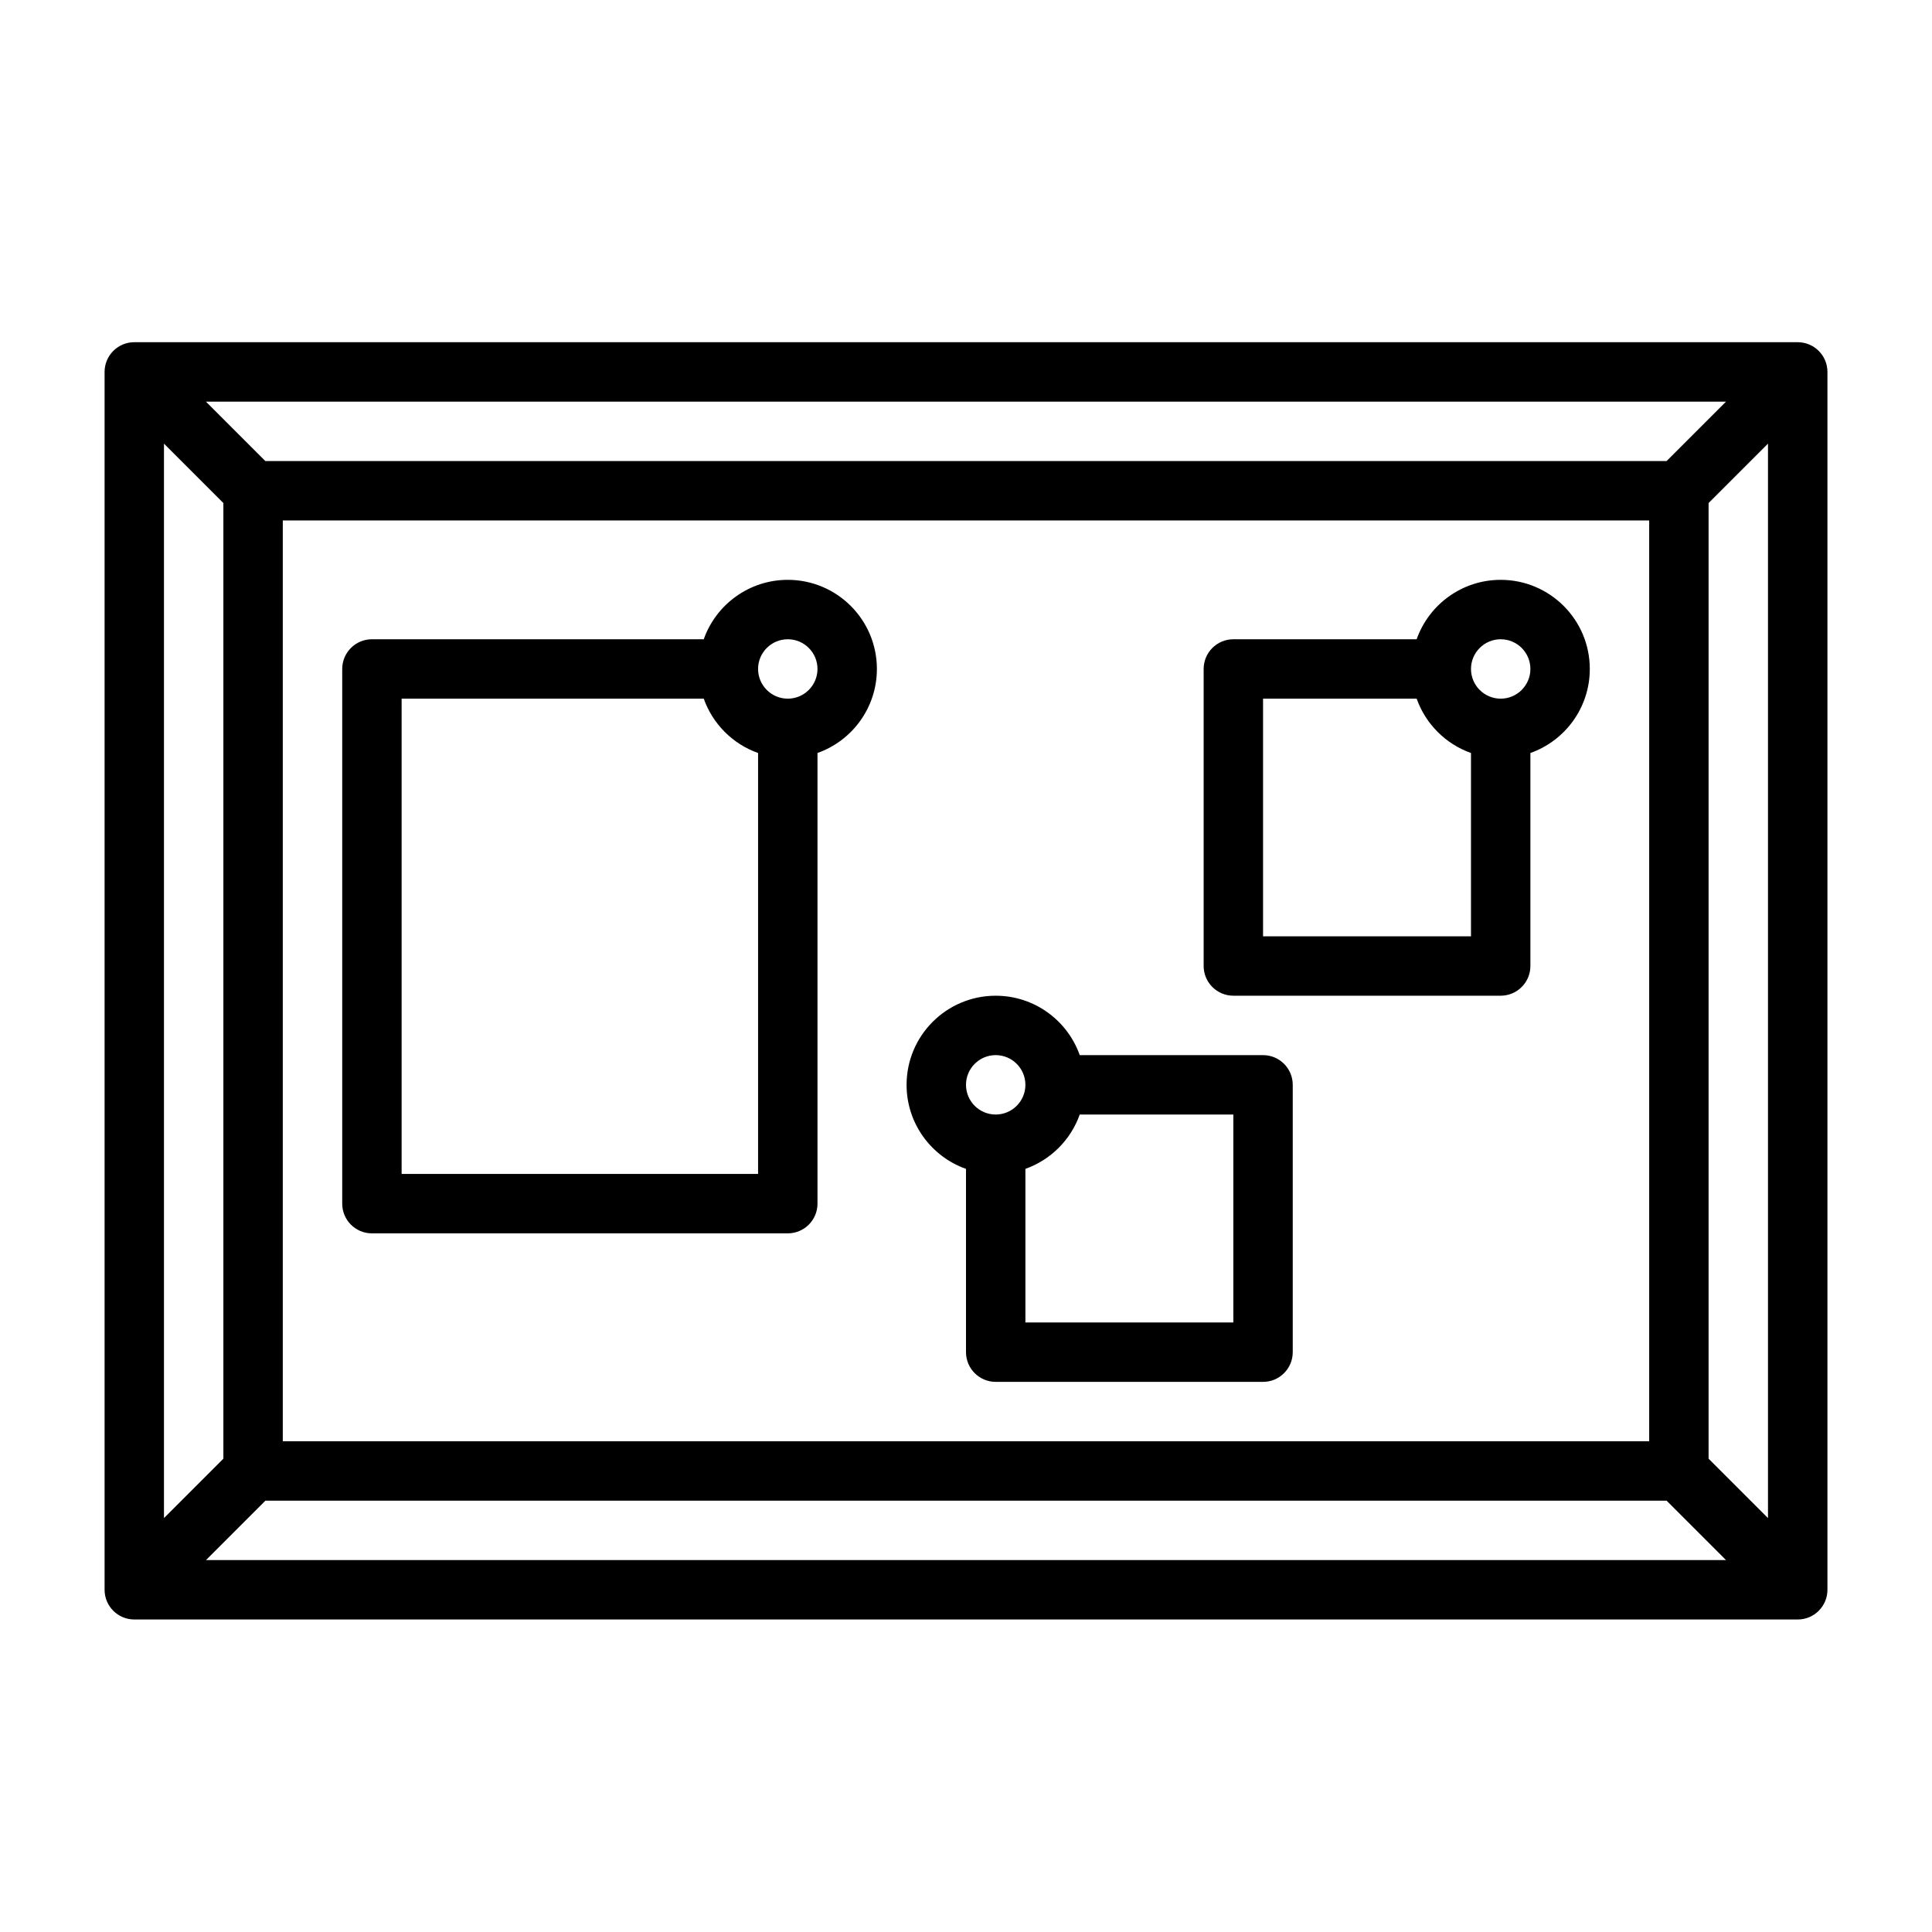
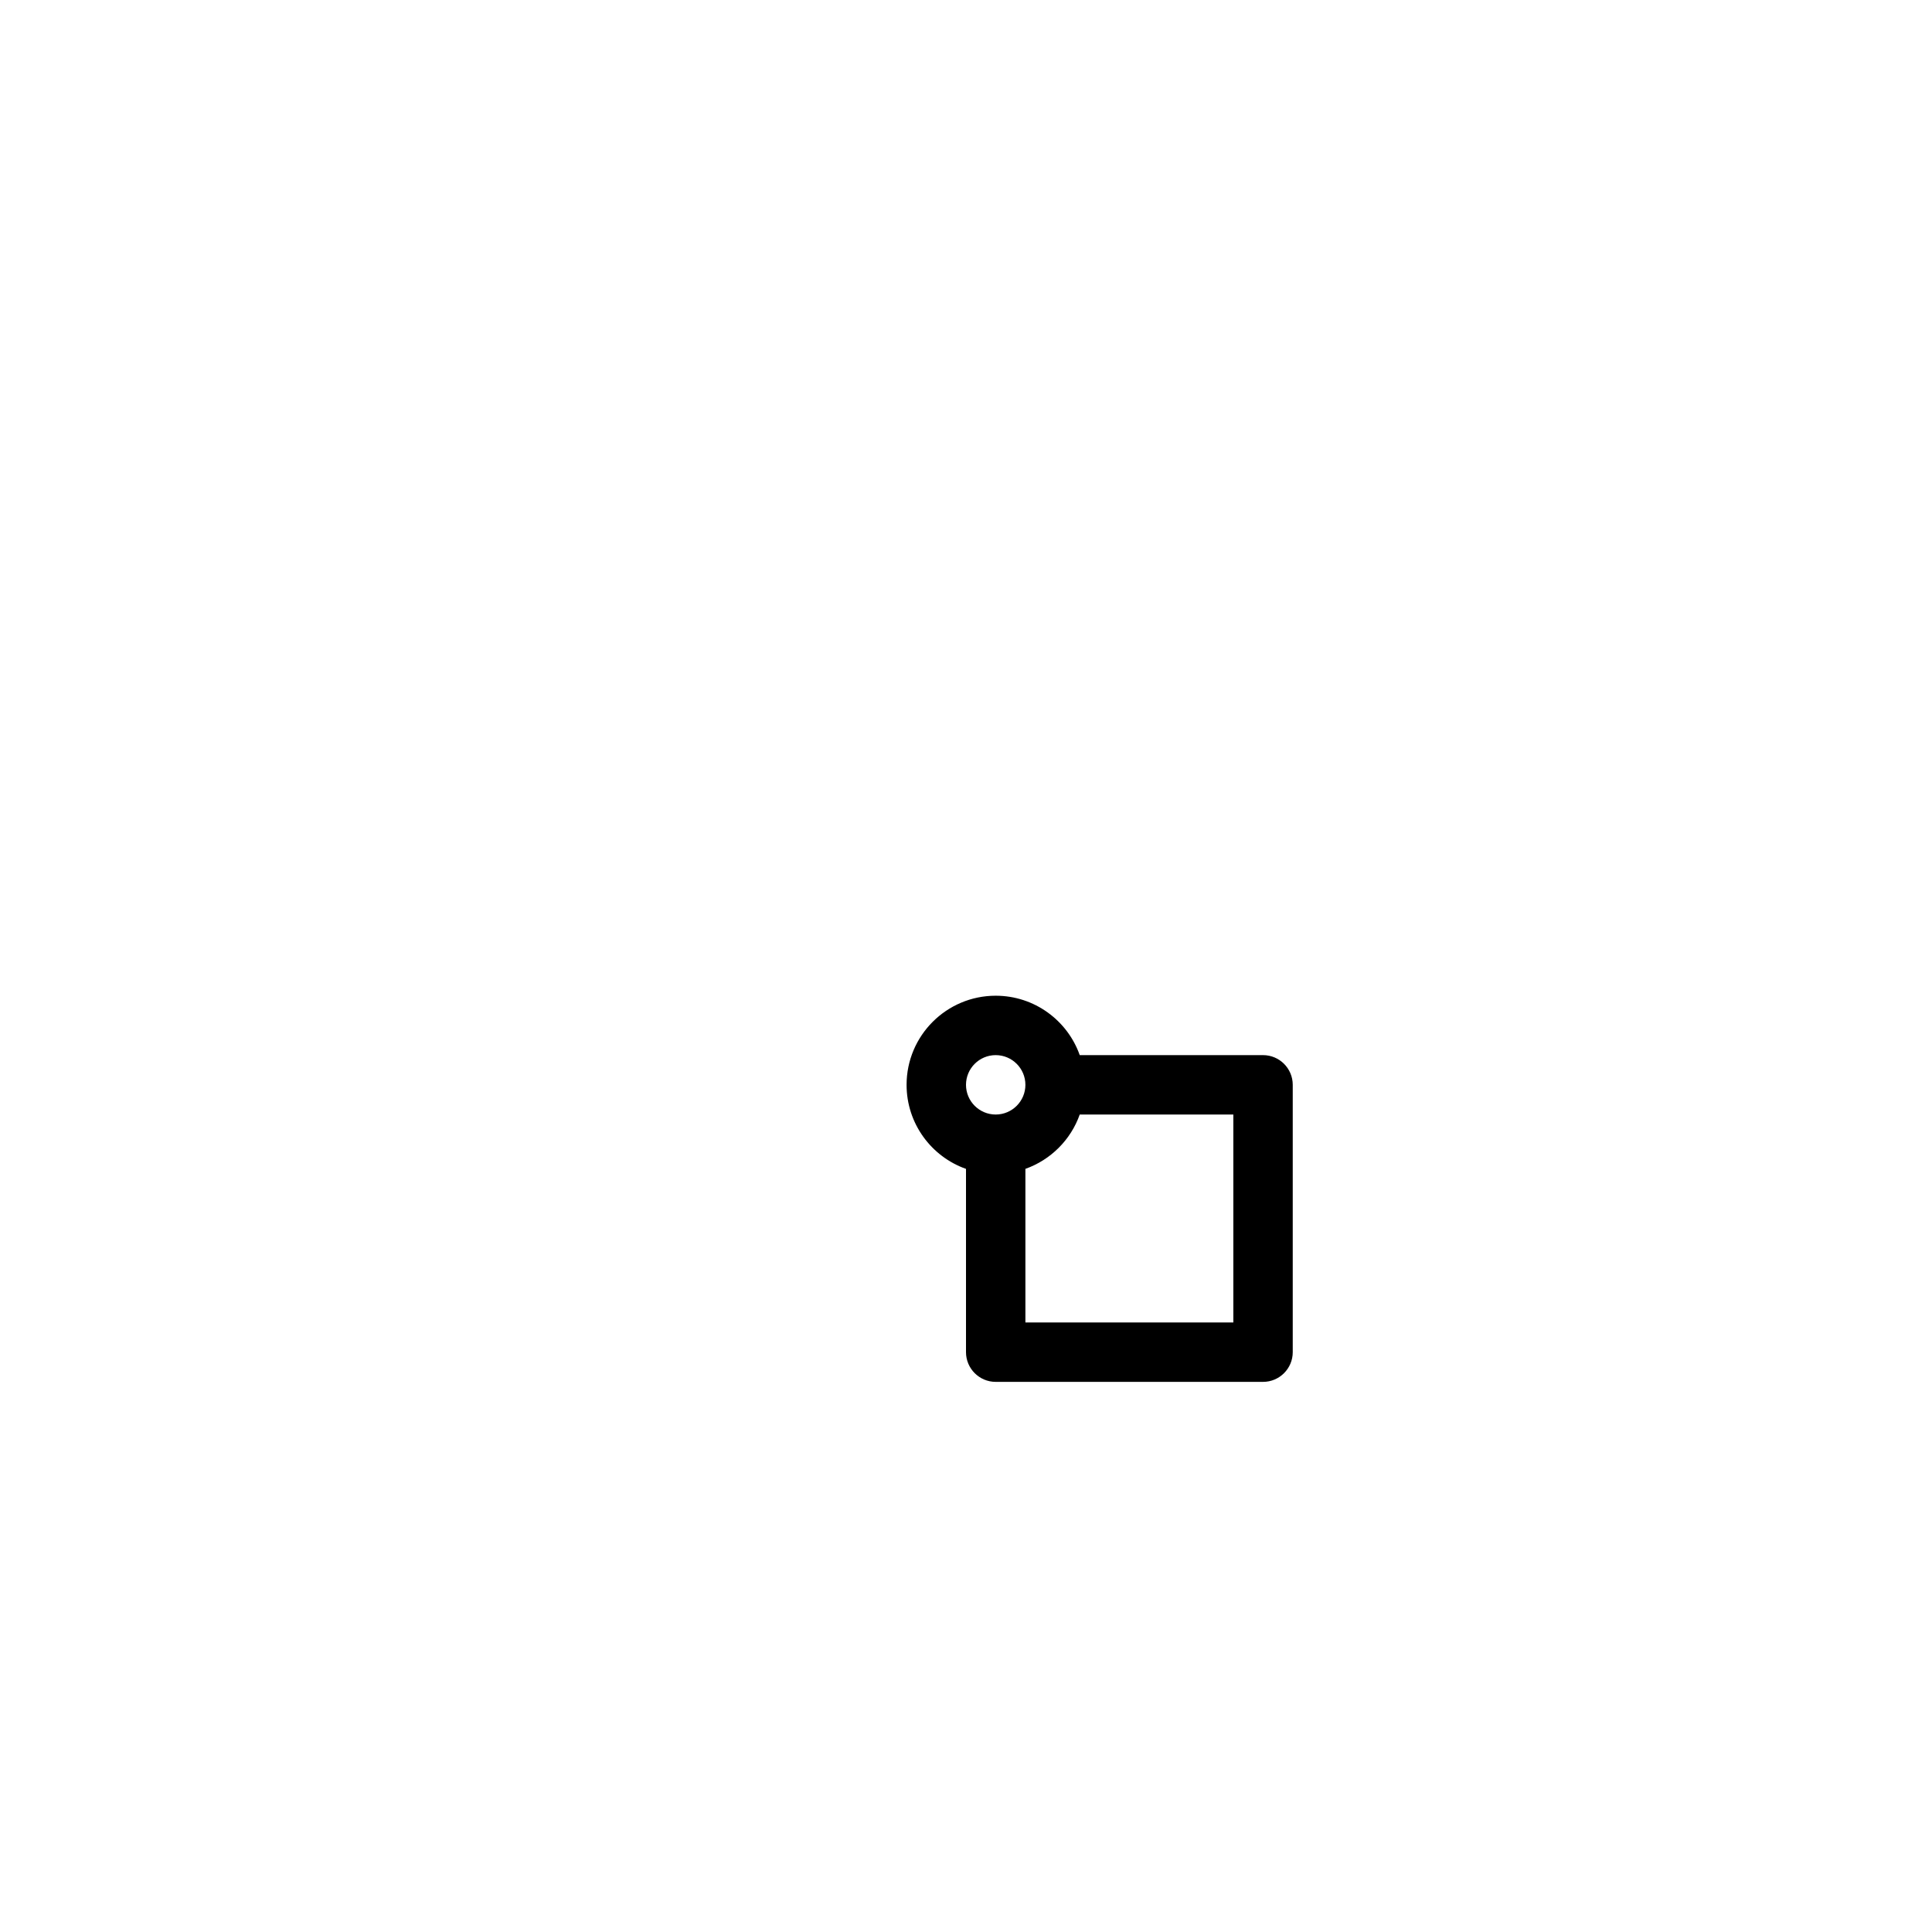
<svg xmlns="http://www.w3.org/2000/svg" fill="#000000" width="800px" height="800px" version="1.1" viewBox="144 144 512 512">
  <g fill-rule="evenodd">
-     <path d="m628.29 242.56c0-4.344-3.527-7.871-7.871-7.871h-440.83c-4.344 0-7.871 3.527-7.871 7.871v322.75c0 4.344 3.527 7.871 7.871 7.871h440.83c4.344 0 7.871-3.527 7.871-7.871zm-413.96 299.14-15.742 15.742h402.83l-15.742-15.742zm-26.875 4.613 15.742-15.742v-253.26l-15.742-15.742v284.75zm409.34-269v253.26l15.742 15.742v-284.75l-15.742 15.742zm-15.742 4.613v244.03h-362.11v-244.03zm-366.73-15.742h371.34l15.742-15.742h-402.83l15.742 15.742z" />
-     <path d="m330.5 313.41h-87.938c-4.344 0-7.871 3.527-7.871 7.871v141.7c0 4.344 3.527 7.871 7.871 7.871h110.21c4.344 0 7.871-3.527 7.871-7.871v-119.43c9.172-3.242 15.742-11.996 15.742-22.27 0-13.035-10.578-23.617-23.617-23.617-10.273 0-19.027 6.574-22.27 15.742zm0 15.742h-80.066v125.95h94.465v-111.55c-6.707-2.371-12.02-7.691-14.398-14.398zm22.27-15.742c4.344 0 7.871 3.527 7.871 7.871s-3.527 7.871-7.871 7.871-7.871-3.527-7.871-7.871 3.527-7.871 7.871-7.871z" />
-     <path d="m519.43 313.41h-48.578c-4.344 0-7.871 3.527-7.871 7.871v78.719c0 4.344 3.527 7.871 7.871 7.871h70.848c4.344 0 7.871-3.527 7.871-7.871v-56.449c9.172-3.242 15.742-11.996 15.742-22.27 0-13.035-10.578-23.617-23.617-23.617-10.273 0-19.027 6.574-22.27 15.742zm0 15.742h-40.707v62.977h55.105v-48.578c-6.707-2.371-12.02-7.691-14.398-14.398zm22.27-15.742c4.344 0 7.871 3.527 7.871 7.871s-3.527 7.871-7.871 7.871-7.871-3.527-7.871-7.871 3.527-7.871 7.871-7.871z" />
    <path d="m400 453.76v48.578c0 4.344 3.527 7.871 7.871 7.871h70.848c4.344 0 7.871-3.527 7.871-7.871v-70.848c0-4.344-3.527-7.871-7.871-7.871h-48.578c-3.242-9.172-11.996-15.742-22.27-15.742-13.035 0-23.617 10.578-23.617 23.617 0 10.273 6.574 19.027 15.742 22.27zm30.141-14.398c-2.371 6.707-7.691 12.02-14.398 14.398v40.707h55.105v-55.105zm-22.27-15.742c4.344 0 7.871 3.527 7.871 7.871s-3.527 7.871-7.871 7.871-7.871-3.527-7.871-7.871 3.527-7.871 7.871-7.871z" />
  </g>
</svg>